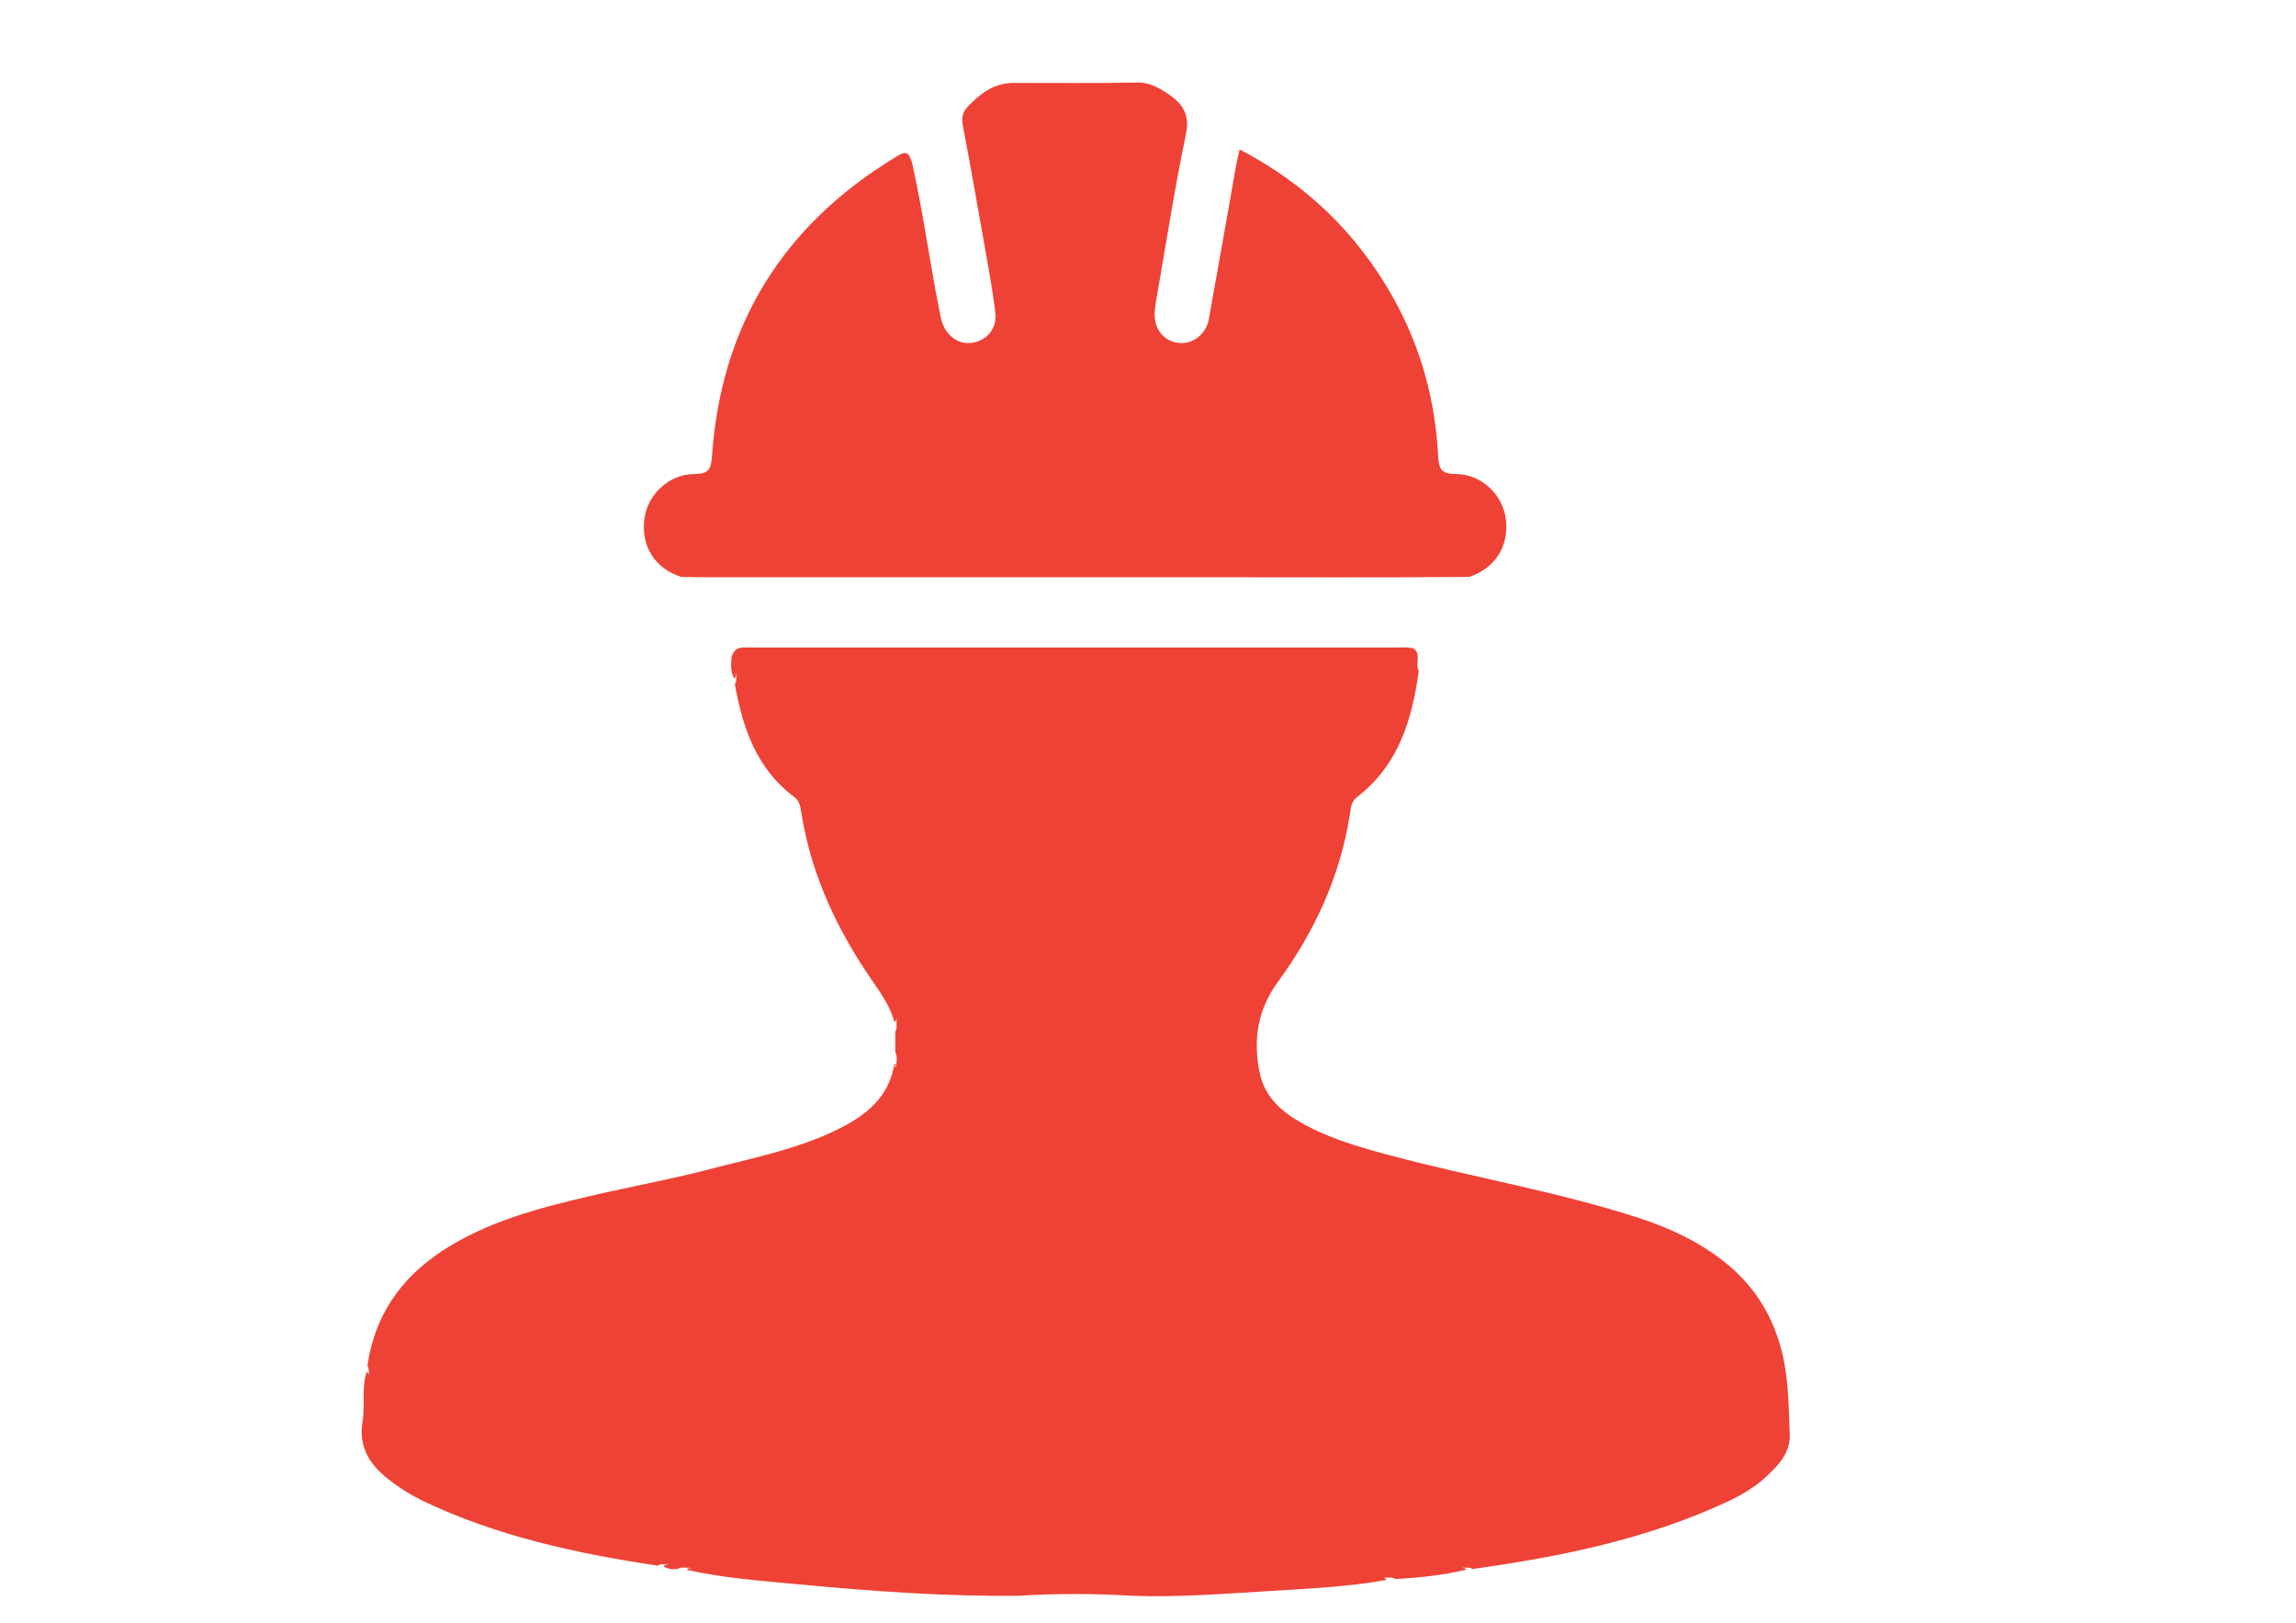
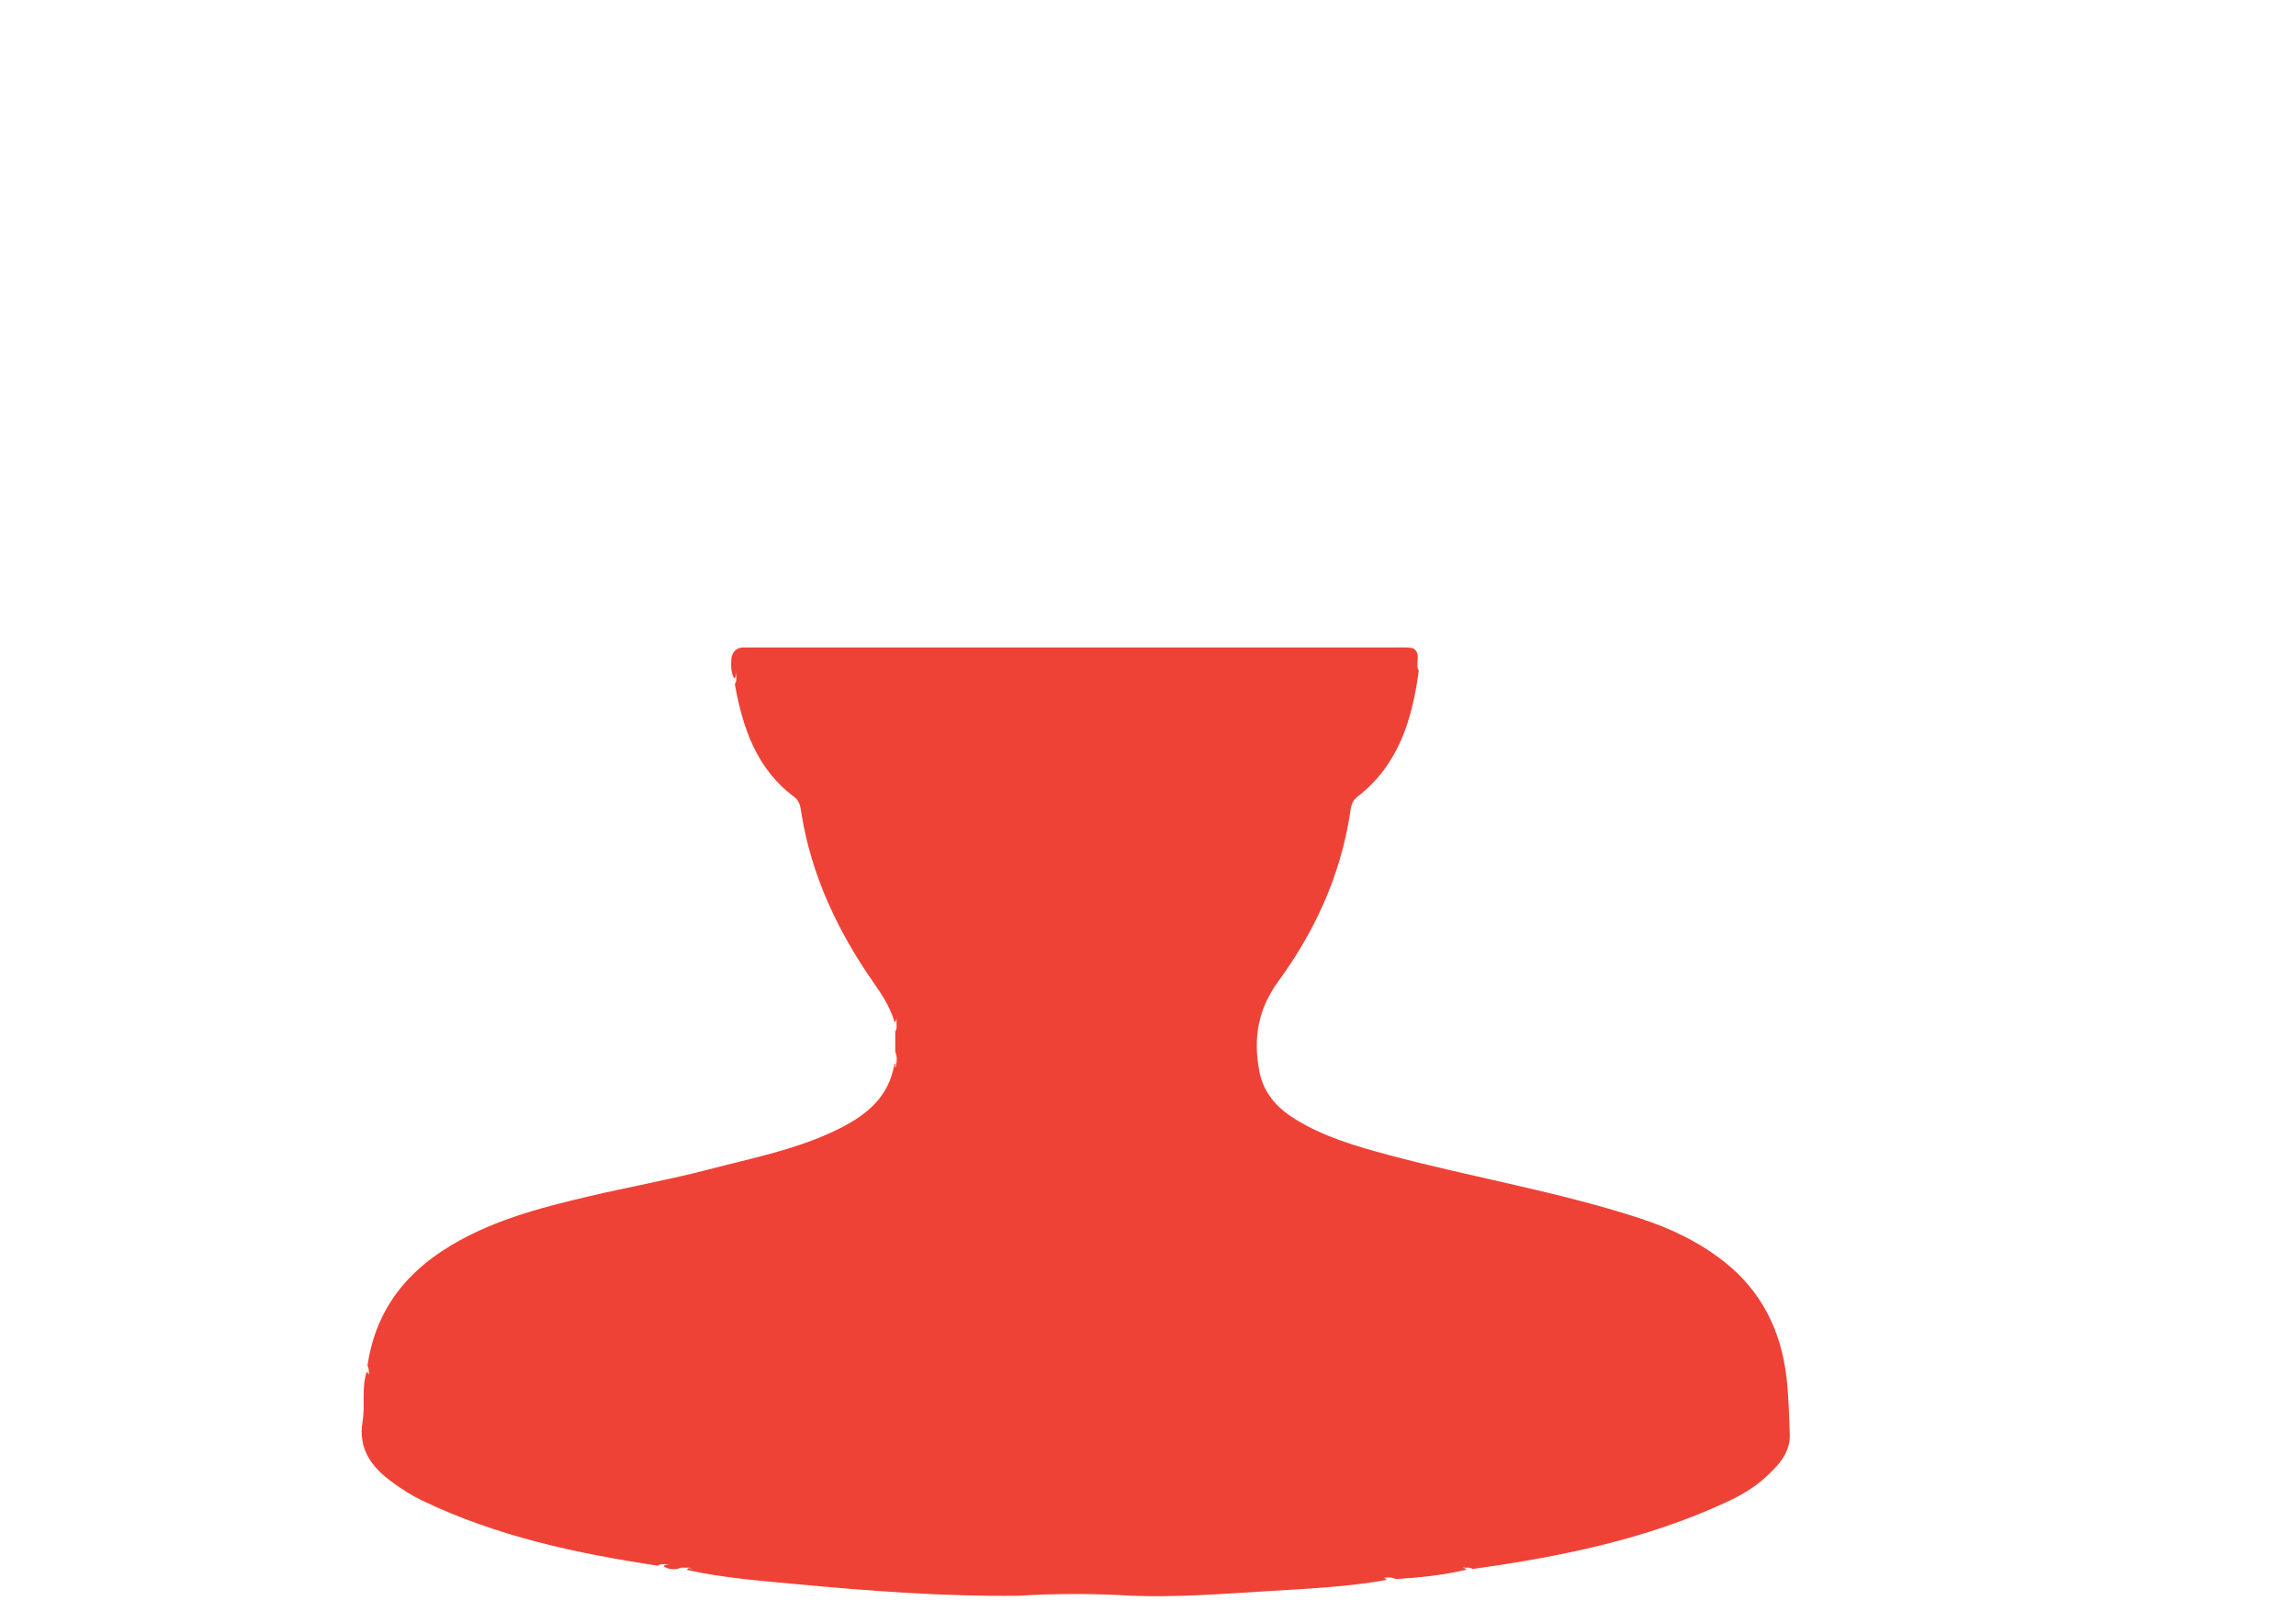
<svg xmlns="http://www.w3.org/2000/svg" id="Layer_5" data-name="Layer 5" viewBox="0 0 1126.79 796.5">
  <defs>
    <style>
      .cls-1 {
        fill: #ef4236;
      }
    </style>
  </defs>
  <path class="cls-1" d="M439.36,516.09c0-3.32,0-6.63,0-9.95,.98-1.39,.55-2.99,.63-4.51,.04-.77,.02-1.55,.01-2.33-.12,.86-.17,1.75-1.01,2.3-1.99-7.19-6-13.29-10.21-19.33-17.64-25.27-30.59-52.56-35.5-83.26-.47-2.93-.68-5.84-3.45-7.9-18.55-13.8-25.33-33.85-29.21-55.42,1.29-1.63,.3-3.64,.92-5.44-.66,.79-.13,2.11-1.27,2.6-1.78-3.26-1.55-6.76-1.29-10.27,.89-3.32,2.9-5.06,6.49-4.85,1.63,.1,3.27-.02,4.91-.02,104.96,0,209.92,0,314.88,0,2.72,0,5.46-.17,8.15,.36,4.6,2.73,.76,7.66,2.88,11.04-3.25,23.97-9.92,46.3-30.19,61.91-3.08,2.37-3.17,5.69-3.65,8.71-4.76,30.29-17.27,57.41-35.14,81.85-10.06,13.76-12.3,28.04-9.29,44.02,2.02,10.73,8.63,17.99,17.54,23.52,14.22,8.82,30.11,13.39,46.07,17.67,40.86,10.95,82.73,17.86,123.03,30.99,15.03,4.9,29.19,11.59,41.65,21.46,18.33,14.52,27.83,33.94,30.45,56.82,1.05,9.2,1.27,18.5,1.6,27.76,.32,9.06-5.47,15.04-11.42,20.65-5.59,5.27-12.26,9.17-19.18,12.4-39.71,18.52-82.08,27.03-125.11,33.05-.88-.66-1.91-.73-2.94-.65-.67,.05-1.37-.28-2.02,.12,.82-.08,1.5,.18,2.01,.83-11.42,2.75-23.05,3.94-34.74,4.65-2.62-1.38-5.2-.47-7.14-.61,.6-.63,1.69-.12,2.73,1-19.55,3.51-39.37,4.34-59.12,5.56-21.96,1.36-43.93,3.05-65.97,2.23-18.55-1.15-37.09-1.15-55.64,0-36.05,.42-71.94-2.25-107.78-5.6-18.41-1.72-36.89-3.08-55.01-7.11,.7-.97,1.45-1.35,2.32-.18-.29-1.07-1.18-.93-1.94-.9-1.6,.07-3.28-.37-4.77,.61-2.44,.29-4.8,.17-6.92-1.27,.49-.99,1.65-.58,2.35-1.14-1.73,.47-3.66-.38-5.28,.82-39.7-5.95-78.75-14.35-115.26-31.79-5.13-2.45-10.05-5.52-14.66-8.88-10.18-7.41-17.3-16.22-14.92-30.29,1.34-7.95-.66-16.33,2.04-24.27,1.32,1.37,1.23,2.88,.95,3.44-.25-1.44,.64-3.91-.61-6.35,3.5-24.49,16.3-42.96,36.76-56.35,22.09-14.46,47.25-20.96,72.47-26.88,19.41-4.56,39.19-8.07,58.38-13.1,21.31-5.58,43.27-9.79,63.38-19.72,13.86-6.84,24.89-15.67,27.59-31.94-1.09,.12,1.39-.33,.62,.45s-.06,1.69,.15,.64c.47-2.4,.7-4.83-.35-7.18Z" />
-   <path class="cls-1" d="M557.4,40.51c5.78-.4,10.65,2.13,15.21,5.13,7.16,4.7,11.55,9.91,9.42,20.1-5.52,26.39-9.63,53.08-14.27,79.65-.47,2.68-.98,5.39-1.09,8.1-.33,7.8,4.21,13.62,11.24,14.71,7,1.08,13.92-3.84,15.32-11.55,4.5-24.66,8.77-49.37,13.15-74.05,.51-2.87,1.2-5.7,1.96-9.29,32.76,17.11,57.63,41.15,75.33,72.68,13.6,24.22,20.74,50.35,22.13,77.96,.33,6.49,1.84,8.62,8.67,8.65,12.61,.06,23.04,10.13,24.55,22.17,1.66,13.22-5.25,24.08-18.01,28.31-43.97,.42-87.94,.14-131.91,.17-79.75,.05-159.5,.01-239.26,.02-5.19,0-10.37-.05-15.56-.18-12.87-4.21-19.65-14.81-18.07-28.24,1.41-12,11.93-22.17,24.47-22.24,6.72-.03,8.27-1.97,8.72-8.59,4.43-64.3,34.63-113.08,89.59-146.6,4.78-2.92,7.1-4.51,8.99,4.11,5.06,23.16,8.27,46.61,12.82,69.83,.37,1.87,.72,3.75,1.19,5.6,1.88,7.44,8.1,12.17,14.77,11.3,7.52-.98,12.69-6.95,11.7-15.05-1.42-11.62-3.61-23.15-5.64-34.69-3.35-19.06-6.73-38.12-10.33-57.14-.68-3.61-.07-6.36,2.36-8.95,5.93-6.31,12.51-11.35,21.64-11.75,20.3,0,40.6,.19,60.89-.16Z" />
</svg>